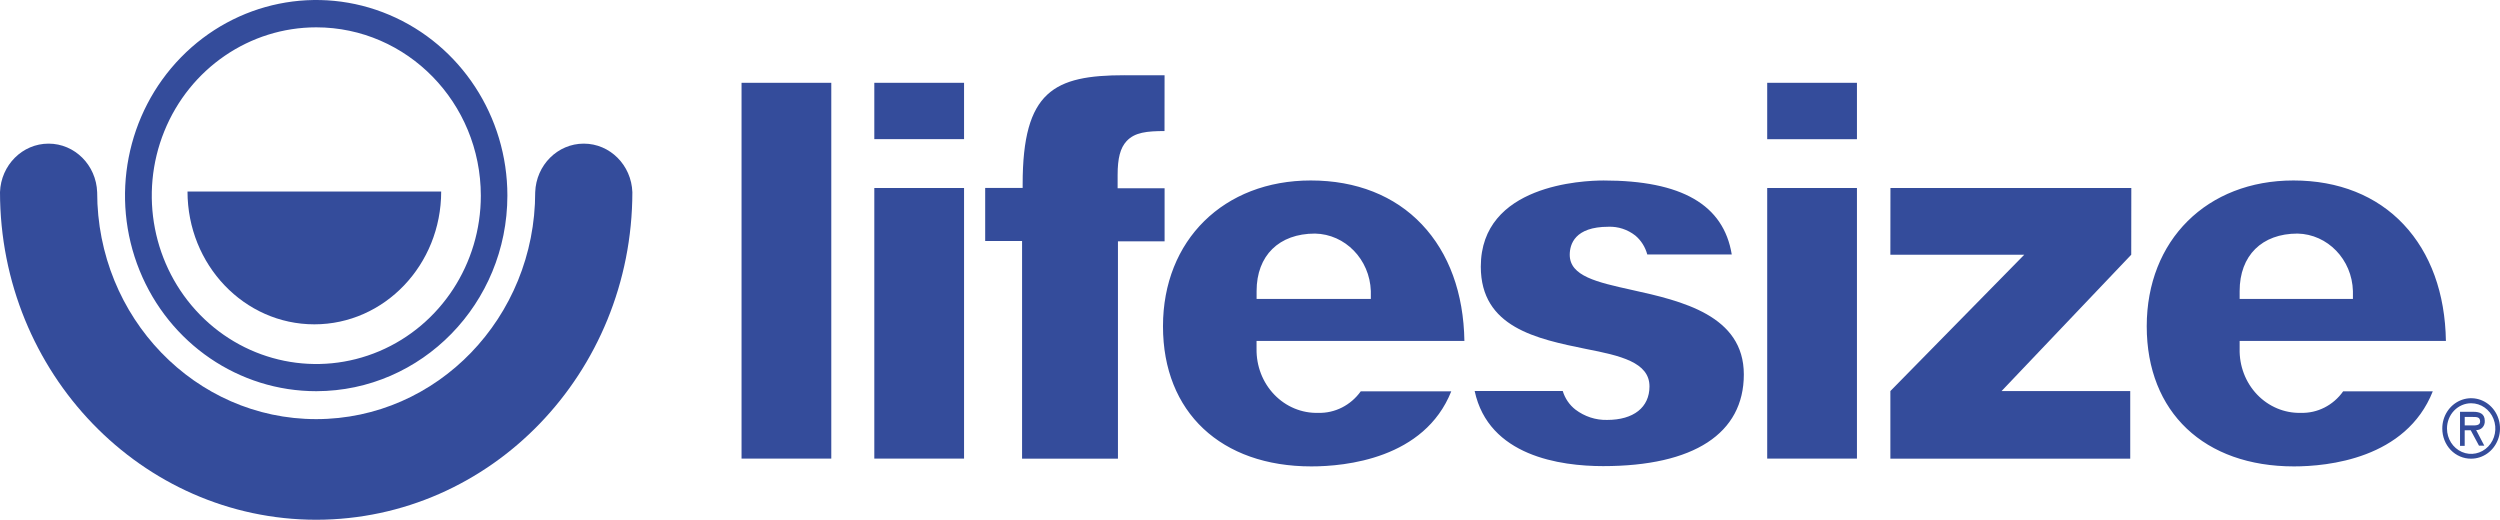
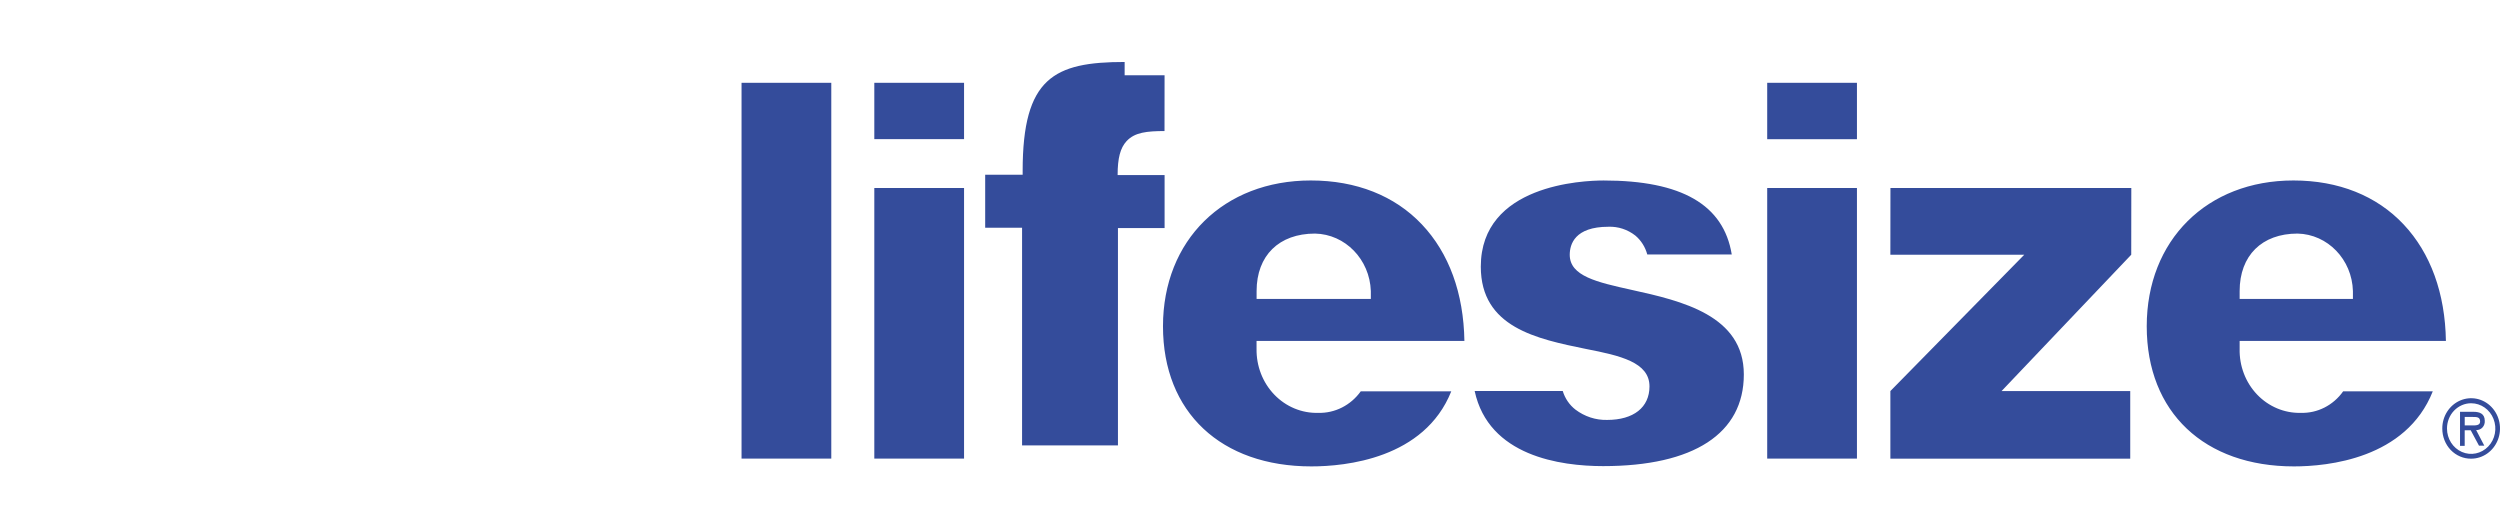
<svg xmlns="http://www.w3.org/2000/svg" id="Layer_2" viewBox="0 0 994.21 206.7">
  <defs>
    <style>.cls-1{fill-rule:evenodd;}.cls-1,.cls-2{fill:#344c9b;stroke-width:0px;}</style>
  </defs>
  <g id="katman_1">
    <g id="lifesize-buddy-long_copy">
-       <path id="Shape" class="cls-1" d="m55.52,107.59c11.78,29.06,39.52,48,70.28,47.98,41.95-.07,75.93-34.86,75.98-77.78,0-31.46-18.53-59.83-46.94-71.87C126.42-6.12,93.72.55,71.98,22.8c-21.75,22.26-28.25,55.73-16.46,84.79Zm9.82-55.39c10.13-25.02,33.99-41.33,60.45-41.33,36.12.03,65.39,29.97,65.43,66.92.01,27.08-15.93,51.5-40.37,61.87-24.45,10.37-52.6,4.65-71.32-14.49-18.71-19.15-24.32-47.95-14.19-72.97Z" />
-       <path id="Path" class="cls-1" d="m74.57,76.16c0,29.17,22.58,52.82,50.44,52.82s50.44-23.65,50.44-52.82h-100.88Z" />
-       <path id="Path_2" class="cls-2" d="m125.74,206.7C56.32,206.63.07,148.34,0,76.42c.38-10.77,8.92-19.3,19.32-19.3s18.94,8.53,19.32,19.31c0,49.84,39,90.25,87.1,90.25s87.1-40.4,87.1-90.25c.38-10.78,8.92-19.31,19.32-19.31s18.94,8.53,19.32,19.31c-.07,71.92-56.32,130.2-125.74,130.27Z" />
-       <path id="Shape_2" class="cls-1" d="m447.25,29.92h15.88l-.02,22.19c-6.97.05-11.81.47-15.1,4.03-2.49,2.71-3.55,6.75-3.55,13.47v5.27h18.68v21.09h-18.55v86.43h-38.13v-86.56h-14.67v-21.09h14.9v-1.48c-.01-37.08,12.49-43.35,40.56-43.35Zm-152.35,3.01h35.69v149.45h-35.69V32.93Zm88.49,0h-35.69v22.4h35.69v-22.4Zm0,41.83h-35.69v107.62h35.69v-107.62Zm123.38,82.18c4.63,4.81,10.93,7.43,17.45,7.25,6.64.19,12.95-3,16.94-8.57h35.99c-10.7,26.83-42.16,29.86-55.65,29.86-35.84,0-59-21.46-59-55.72s24.19-57.99,58.79-57.99c18.07,0,33.37,6.06,44.17,17.48,10.8,11.41,16.61,27.39,16.91,46.34h-82.66v3.14c-.11,6.82,2.43,13.41,7.06,18.21Zm-7.04-41.2c0-14.1,8.91-22.85,23.23-22.85,12.02.24,21.76,10.27,22.2,22.85v3.14h-45.43v-3.14Zm305.29-14.44h-53.25l.03-26.54h95.79l-.03,26.54-51.57,54.22h51.17v26.89h-95.39v-26.89l53.25-54.22Zm-102.23-68.37h35.69v22.43h-35.69v-22.43Zm35.69,41.83h-35.69v107.62h35.69v-107.62Zm176.48,89.43c-6.49.15-12.76-2.48-17.35-7.29-4.59-4.81-7.1-11.38-6.94-18.17v-3.14h82.03c-.3-18.95-6.09-34.93-16.82-46.34-10.72-11.41-25.9-17.48-43.82-17.48-34.36,0-58.34,23.72-58.34,57.99s22.98,55.72,58.54,55.72c13.39,0,44.6-3.03,55.22-29.86h-35.64c-3.94,5.58-10.25,8.78-16.88,8.57Zm-1.26-71.3c-14.19,0-23.03,8.75-23.03,22.85v3.14h45.05v-3.14c-.35-12.54-10.04-22.59-22.02-22.85Zm-264.75,22.41l-.08-.02c-13.75-3.05-24.61-5.46-24.61-13.95,0-4.16,1.99-11.15,15.38-11.15,3.85-.15,7.63,1.09,10.72,3.51,2.28,1.93,3.94,4.55,4.73,7.51h33.6c-3.25-19.8-19.96-29.42-50.94-29.42-8.16,0-48.86,1.63-48.86,34.27,0,24.17,22.28,28.73,41.91,32.74,13.54,2.64,25.17,5.27,25.17,14.87,0,8.36-6.32,13.34-16.86,13.34-4.51.11-8.93-1.34-12.59-4.11-2.38-1.85-4.14-4.43-5.04-7.38h-35.03c5.56,25.88,34.1,29.86,51.09,29.86,36.07,0,55.95-12.97,55.95-36.45.01-23.5-24.68-29.25-44.54-33.62Zm322.31,55.11c-.01-4.86,2.78-9.25,7.07-11.12,4.29-1.87,9.23-.85,12.51,2.59,3.29,3.44,4.28,8.61,2.5,13.1-1.78,4.49-5.96,7.43-10.61,7.43-3.05.03-5.98-1.23-8.14-3.48-2.14-2.26-3.34-5.33-3.33-8.52Zm7.79,9.32c-3.59-1.57-5.93-5.25-5.92-9.32,0-2.67,1.01-5.23,2.82-7.11s4.25-2.94,6.8-2.93c3.89,0,7.4,2.46,8.88,6.22,1.49,3.77.66,8.1-2.1,10.98-2.76,2.87-6.9,3.73-10.48,2.16Zm8.92-2.49h-2.11l-3.3-6.14h-2.39v6.22h-1.86v-13.55h5.41c2.34,0,4.43.74,4.43,3.56.08.98-.25,1.96-.91,2.67-.65.71-1.58,1.08-2.51,1.03l3.24,6.21Zm-7.79-8.07v-3.35h3.26c1.53,0,2.86,0,2.86,1.82,0,1.61-1.83,1.57-3.45,1.54-.23-.01-.46-.01-.68-.01h-1.99Z" />
+       <path id="Shape_2" class="cls-1" d="m447.25,29.92h15.88l-.02,22.19c-6.97.05-11.81.47-15.1,4.03-2.49,2.71-3.55,6.75-3.55,13.47h18.68v21.09h-18.55v86.43h-38.13v-86.56h-14.67v-21.09h14.9v-1.48c-.01-37.08,12.49-43.35,40.56-43.35Zm-152.35,3.01h35.69v149.45h-35.69V32.93Zm88.49,0h-35.69v22.4h35.69v-22.4Zm0,41.83h-35.69v107.62h35.69v-107.62Zm123.38,82.18c4.63,4.81,10.93,7.43,17.45,7.25,6.64.19,12.95-3,16.94-8.57h35.99c-10.7,26.83-42.16,29.86-55.65,29.86-35.84,0-59-21.46-59-55.72s24.19-57.99,58.79-57.99c18.07,0,33.37,6.06,44.17,17.48,10.8,11.41,16.61,27.39,16.91,46.34h-82.66v3.14c-.11,6.82,2.43,13.41,7.06,18.21Zm-7.04-41.2c0-14.1,8.91-22.85,23.23-22.85,12.02.24,21.76,10.27,22.2,22.85v3.14h-45.43v-3.14Zm305.29-14.44h-53.25l.03-26.54h95.79l-.03,26.54-51.57,54.22h51.17v26.89h-95.39v-26.89l53.25-54.22Zm-102.23-68.37h35.69v22.43h-35.69v-22.43Zm35.69,41.83h-35.69v107.62h35.69v-107.62Zm176.48,89.43c-6.49.15-12.76-2.48-17.35-7.29-4.59-4.81-7.1-11.38-6.94-18.17v-3.14h82.03c-.3-18.95-6.09-34.93-16.82-46.34-10.72-11.41-25.9-17.48-43.82-17.48-34.36,0-58.34,23.72-58.34,57.99s22.98,55.72,58.54,55.72c13.39,0,44.6-3.03,55.22-29.86h-35.64c-3.94,5.58-10.25,8.78-16.88,8.57Zm-1.26-71.3c-14.19,0-23.03,8.75-23.03,22.85v3.14h45.05v-3.14c-.35-12.54-10.04-22.59-22.02-22.85Zm-264.75,22.41l-.08-.02c-13.75-3.05-24.61-5.46-24.61-13.95,0-4.16,1.99-11.15,15.38-11.15,3.85-.15,7.63,1.09,10.72,3.51,2.28,1.93,3.94,4.55,4.73,7.51h33.6c-3.25-19.8-19.96-29.42-50.94-29.42-8.16,0-48.86,1.63-48.86,34.27,0,24.17,22.28,28.73,41.91,32.74,13.54,2.64,25.17,5.27,25.17,14.87,0,8.36-6.32,13.34-16.86,13.34-4.51.11-8.93-1.34-12.59-4.11-2.38-1.85-4.14-4.43-5.04-7.38h-35.03c5.56,25.88,34.1,29.86,51.09,29.86,36.07,0,55.95-12.97,55.95-36.45.01-23.5-24.68-29.25-44.54-33.62Zm322.31,55.11c-.01-4.86,2.78-9.25,7.07-11.12,4.29-1.87,9.23-.85,12.51,2.59,3.29,3.44,4.28,8.61,2.5,13.1-1.78,4.49-5.96,7.43-10.61,7.43-3.05.03-5.98-1.23-8.14-3.48-2.14-2.26-3.34-5.33-3.33-8.52Zm7.79,9.32c-3.59-1.57-5.93-5.25-5.92-9.32,0-2.67,1.01-5.23,2.82-7.11s4.25-2.94,6.8-2.93c3.89,0,7.4,2.46,8.88,6.22,1.49,3.77.66,8.1-2.1,10.98-2.76,2.87-6.9,3.73-10.48,2.16Zm8.92-2.49h-2.11l-3.3-6.14h-2.39v6.22h-1.86v-13.55h5.41c2.34,0,4.43.74,4.43,3.56.08.98-.25,1.96-.91,2.67-.65.71-1.58,1.08-2.51,1.03l3.24,6.21Zm-7.79-8.07v-3.35h3.26c1.53,0,2.86,0,2.86,1.82,0,1.61-1.83,1.57-3.45,1.54-.23-.01-.46-.01-.68-.01h-1.99Z" />
    </g>
  </g>
</svg>